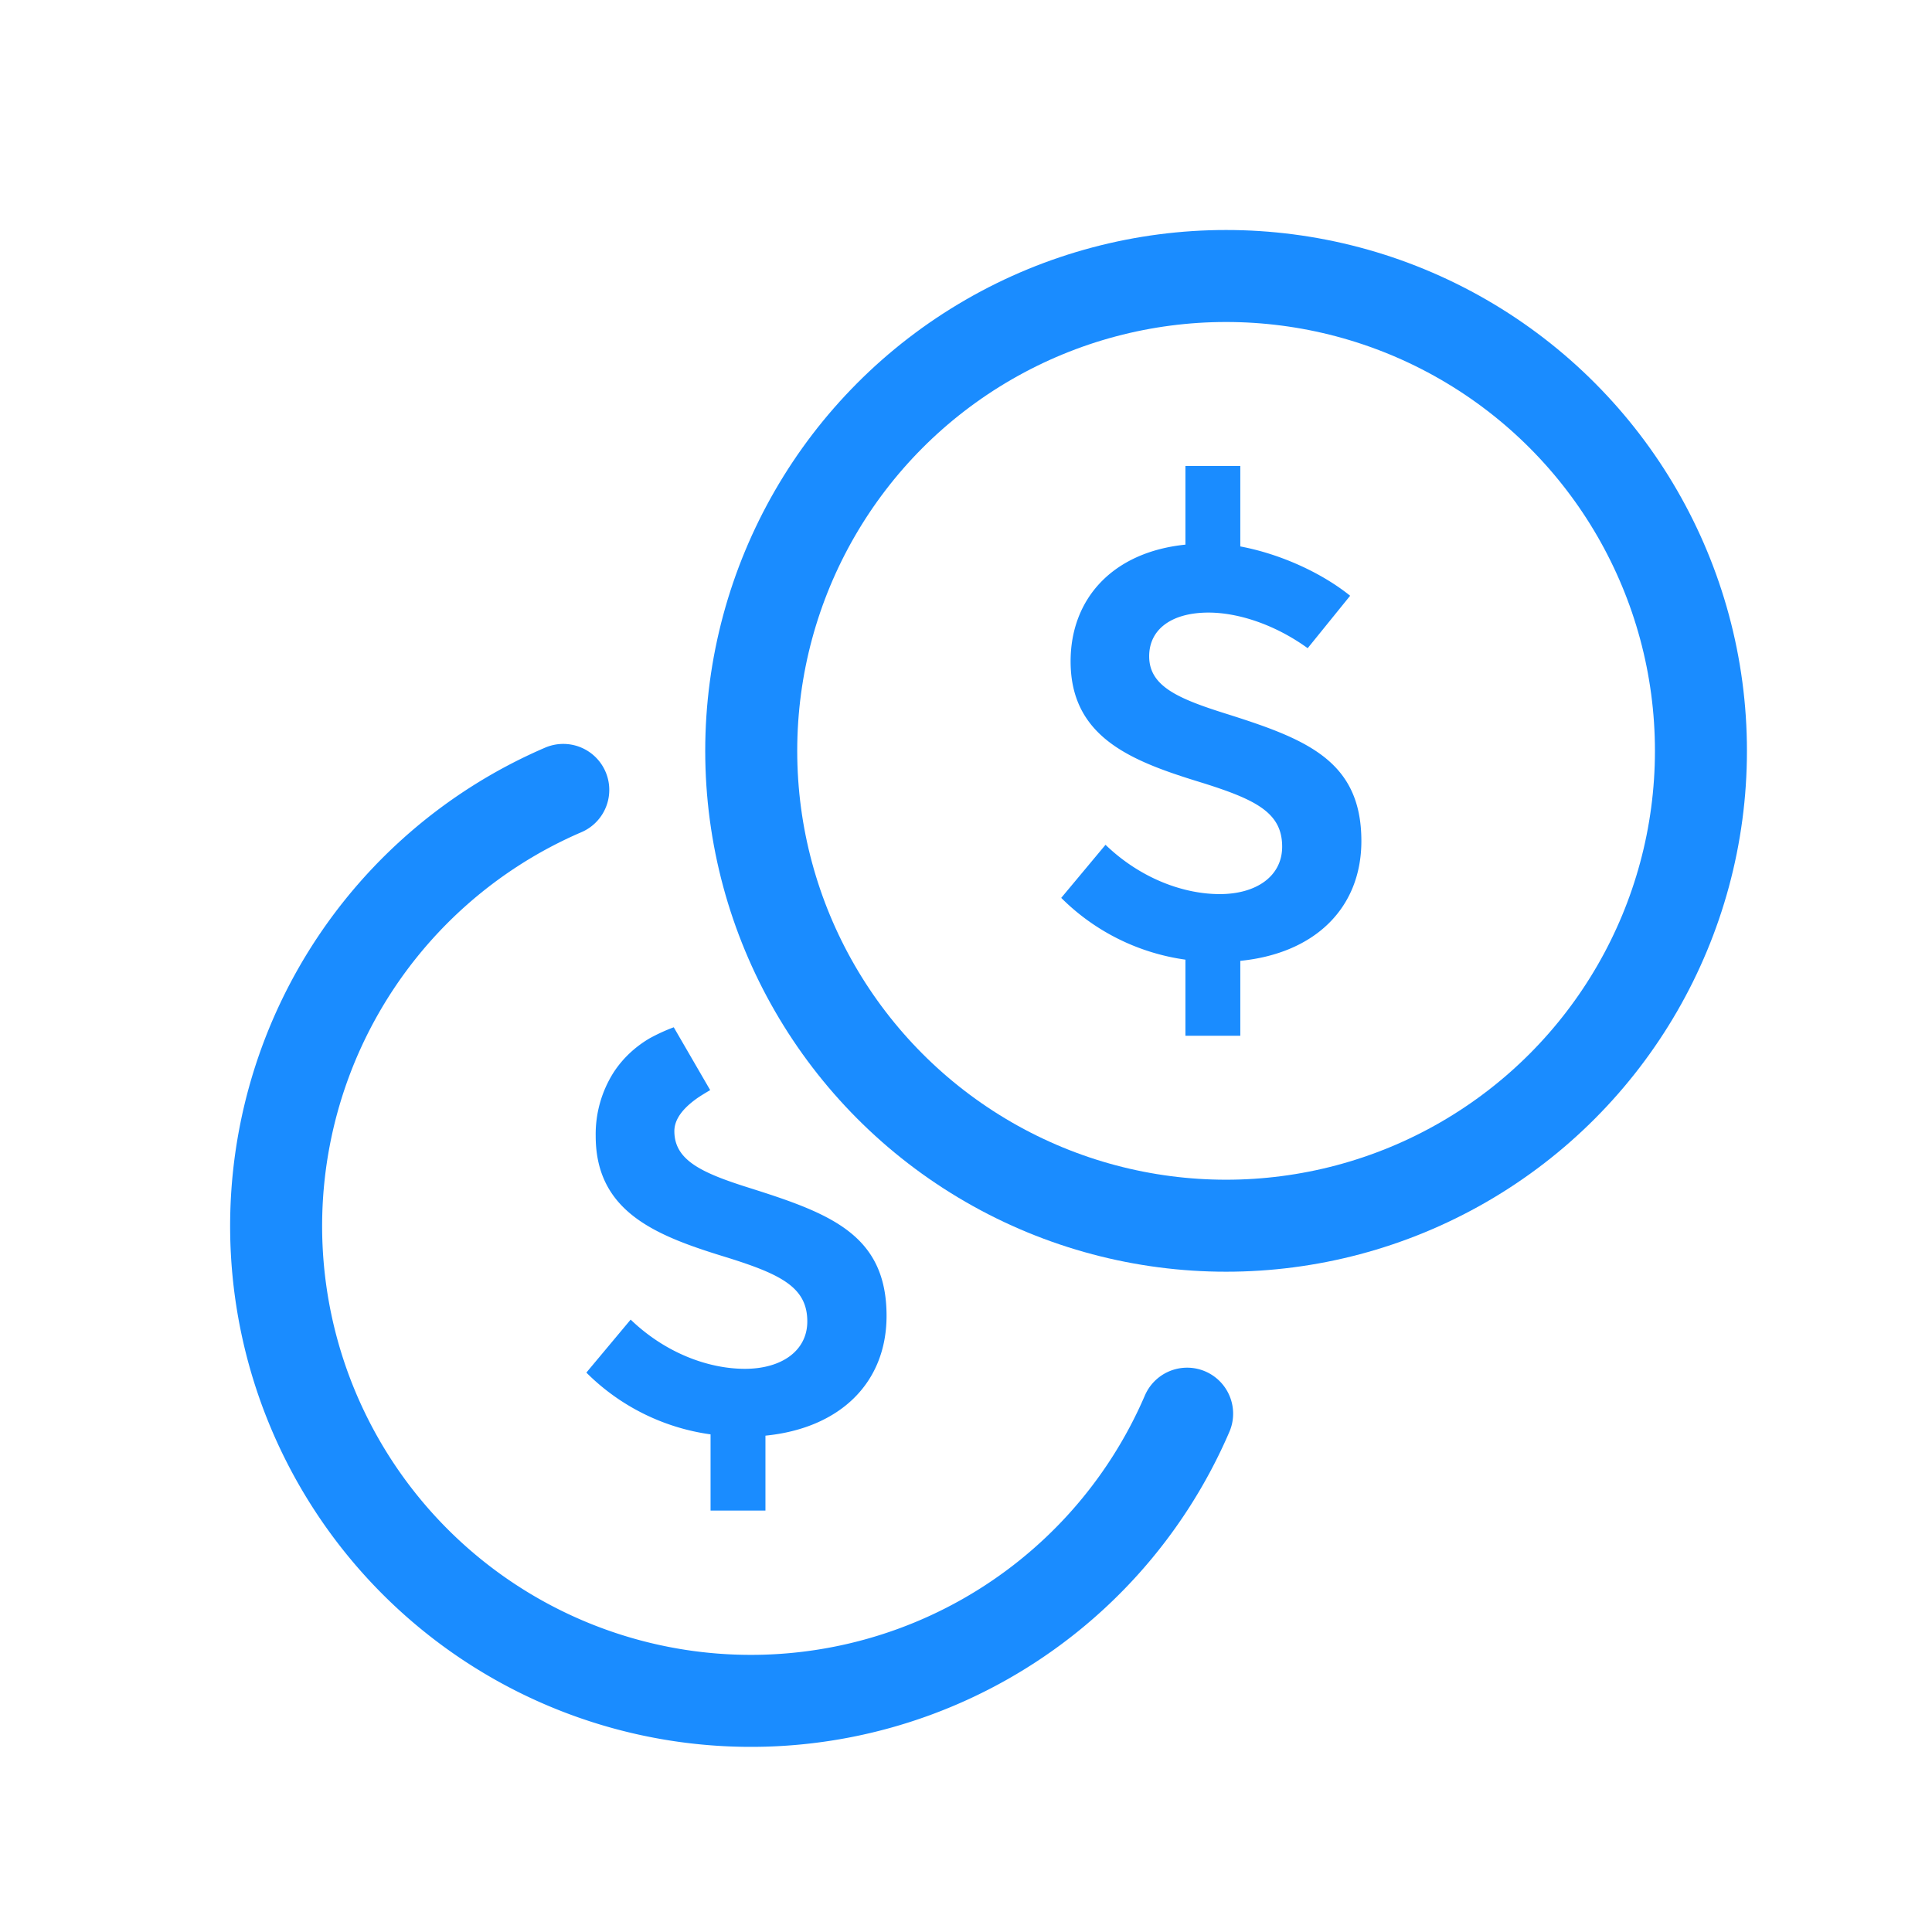
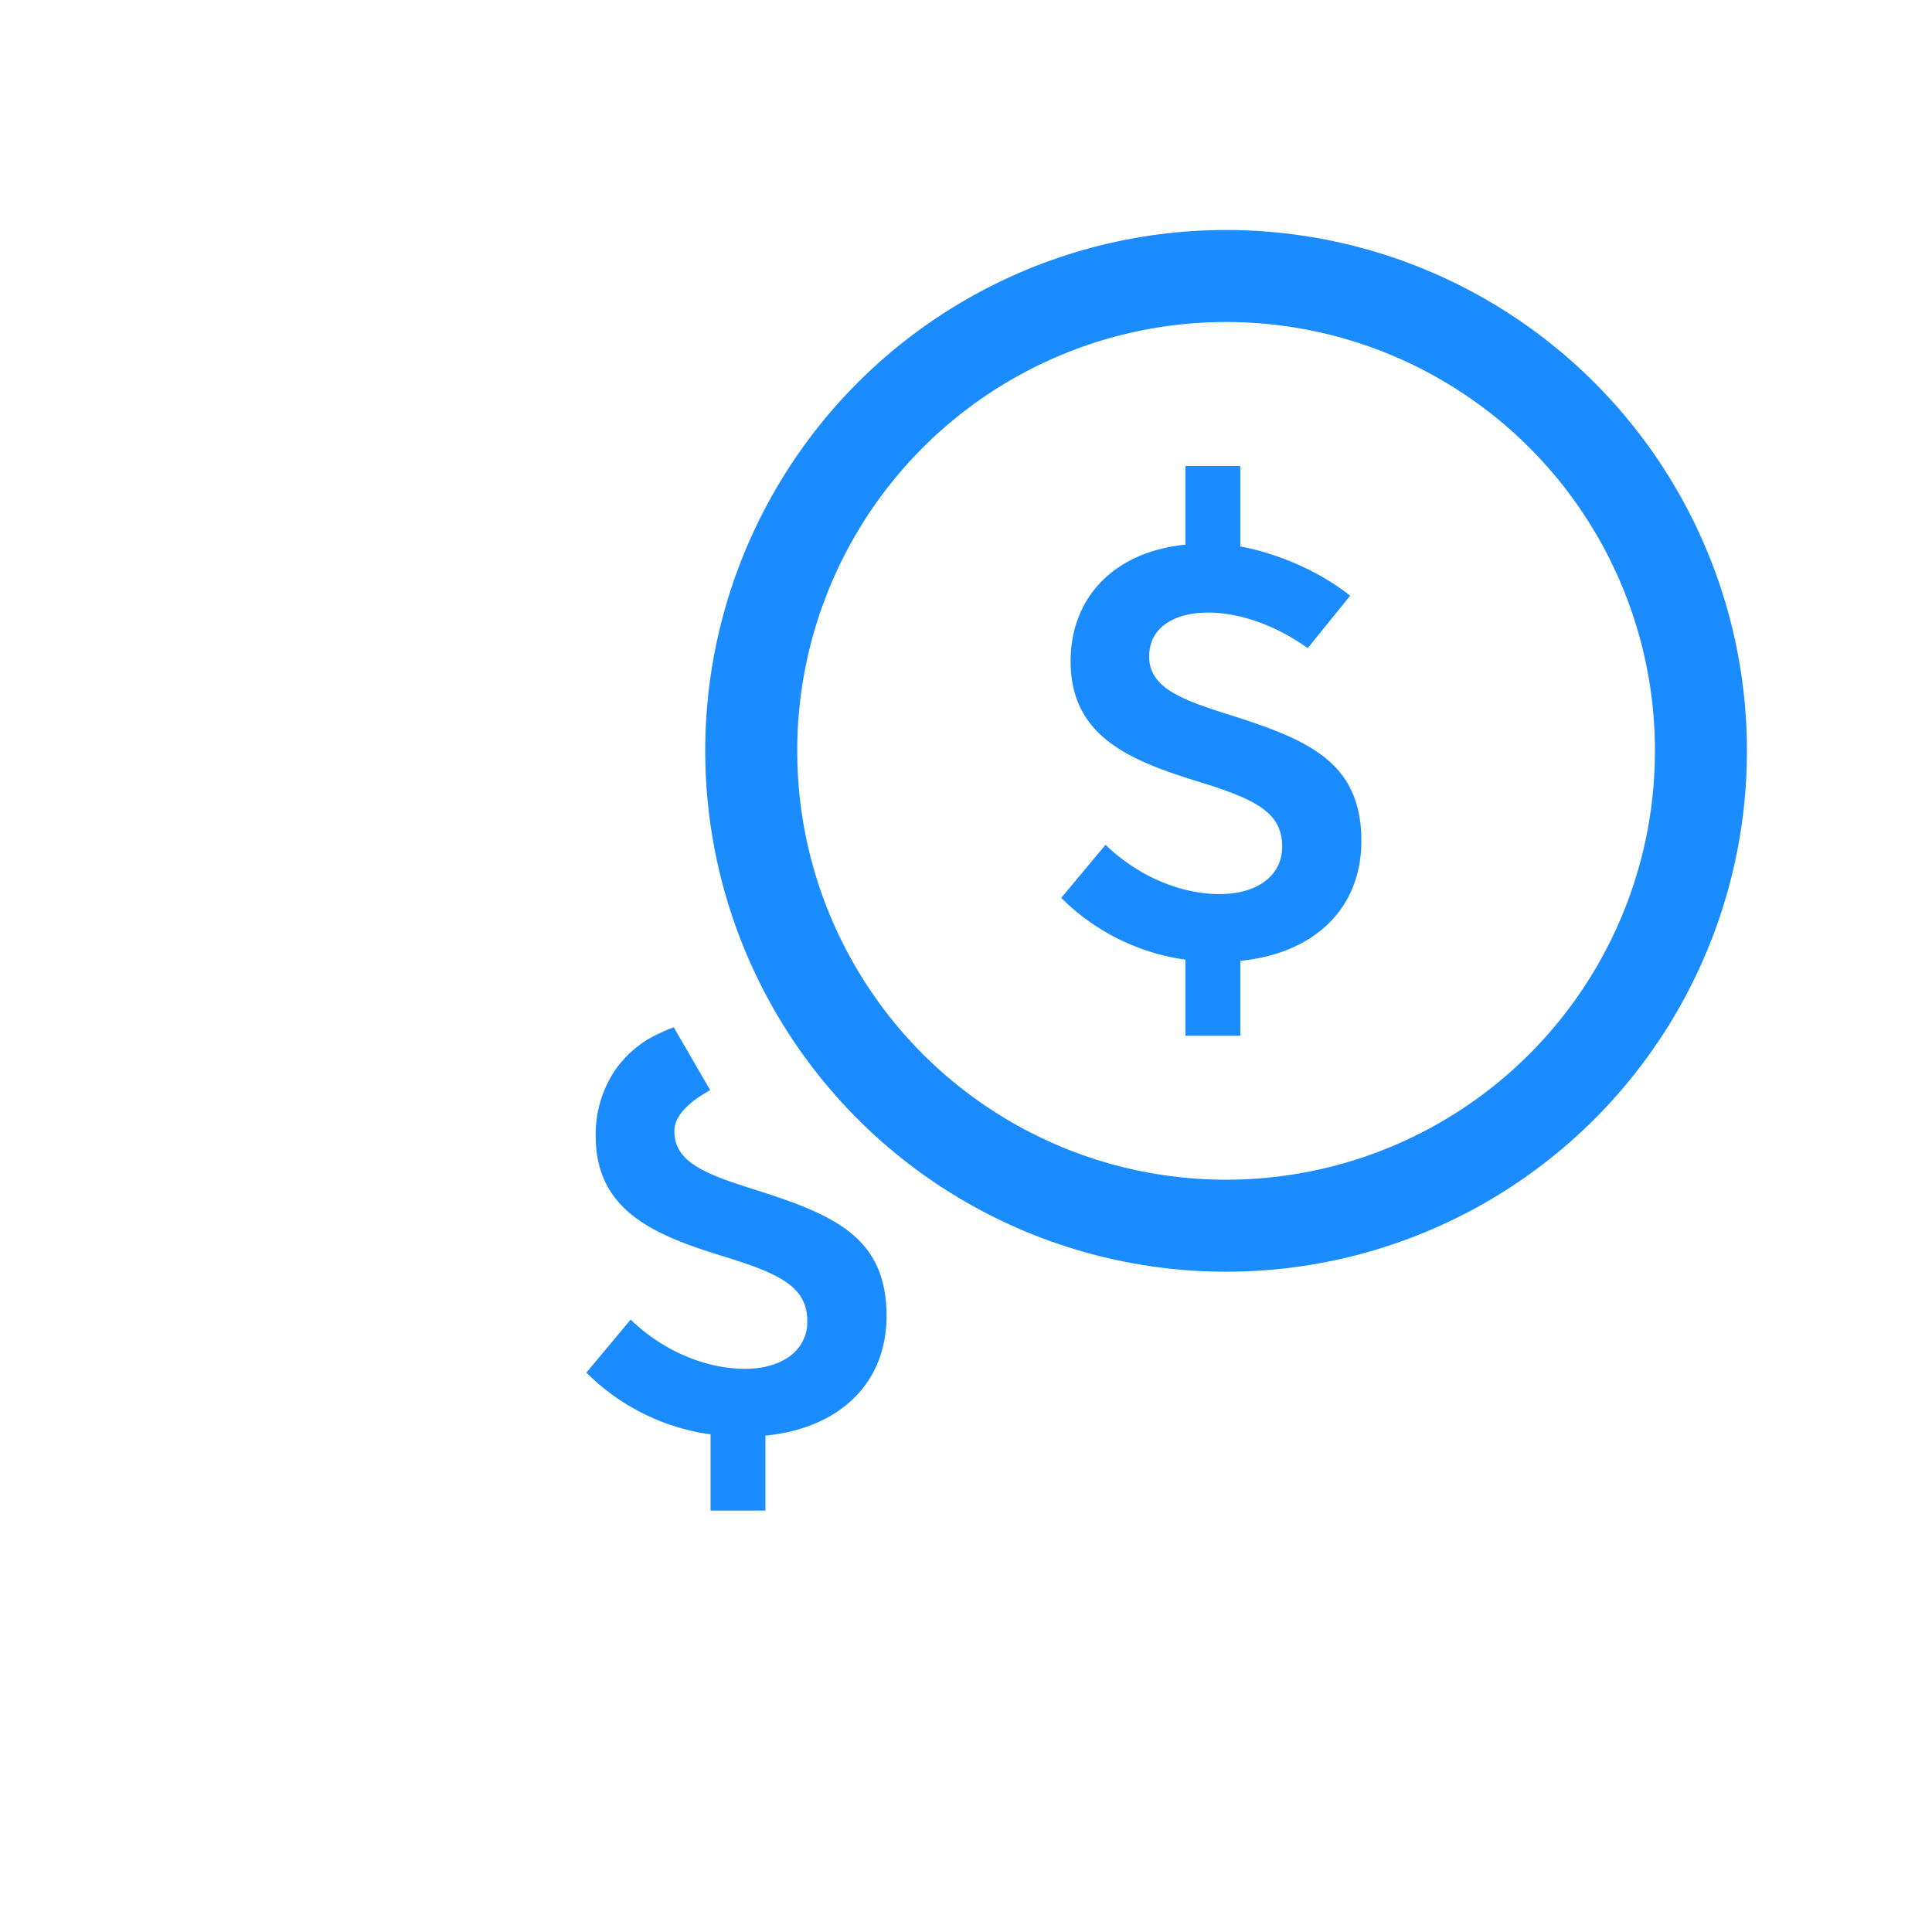
<svg xmlns="http://www.w3.org/2000/svg" width="42" height="42">
  <g transform="translate(6 6)" fill="none" fill-rule="evenodd">
    <path fill="#1A8CFF" fill-rule="nonzero" d="M20.963 16.516v-1.628c1.628-.163 2.632-1.153 2.632-2.605 0-1.764-1.22-2.225-2.985-2.781-1.03-.326-1.628-.597-1.628-1.235 0-.597.502-.95 1.29-.95.623 0 1.424.245 2.156.774l.923-1.14c-.624-.502-1.52-.909-2.388-1.072V4.13H19.77v1.71c-1.587.162-2.496 1.18-2.496 2.537 0 1.682 1.37 2.184 2.876 2.645 1.167.367 1.723.652 1.723 1.384 0 .638-.556 1.031-1.357 1.031-.787 0-1.723-.339-2.483-1.072l-.963 1.154a4.747 4.747 0 002.7 1.343v1.655h1.194zM10.64 26.839V25.21c1.629-.163 2.633-1.154 2.633-2.605 0-1.764-1.221-2.225-2.985-2.782-1.031-.325-1.628-.597-1.628-1.234 0-.245.168-.485.505-.721.055-.038.146-.095.274-.17l-.792-1.366a3.963 3.963 0 00-.528.242c-.323.191-.583.44-.775.732a2.505 2.505 0 00-.394 1.391c0 1.683 1.37 2.185 2.876 2.646 1.167.366 1.724.651 1.724 1.384 0 .637-.557 1.03-1.357 1.03-.787 0-1.723-.338-2.483-1.07l-.963 1.152a4.735 4.735 0 002.7 1.343v1.656h1.193z" />
    <circle cx="20.654" cy="10.323" r="10.323" stroke="#1A8CFF" stroke-linecap="round" stroke-linejoin="round" stroke-width="2" />
-     <path stroke="#1A8CFF" stroke-linecap="round" stroke-linejoin="round" stroke-width="2" d="M6.245 11.172a10.322 10.322 0 1013.562 13.56" />
  </g>
</svg>